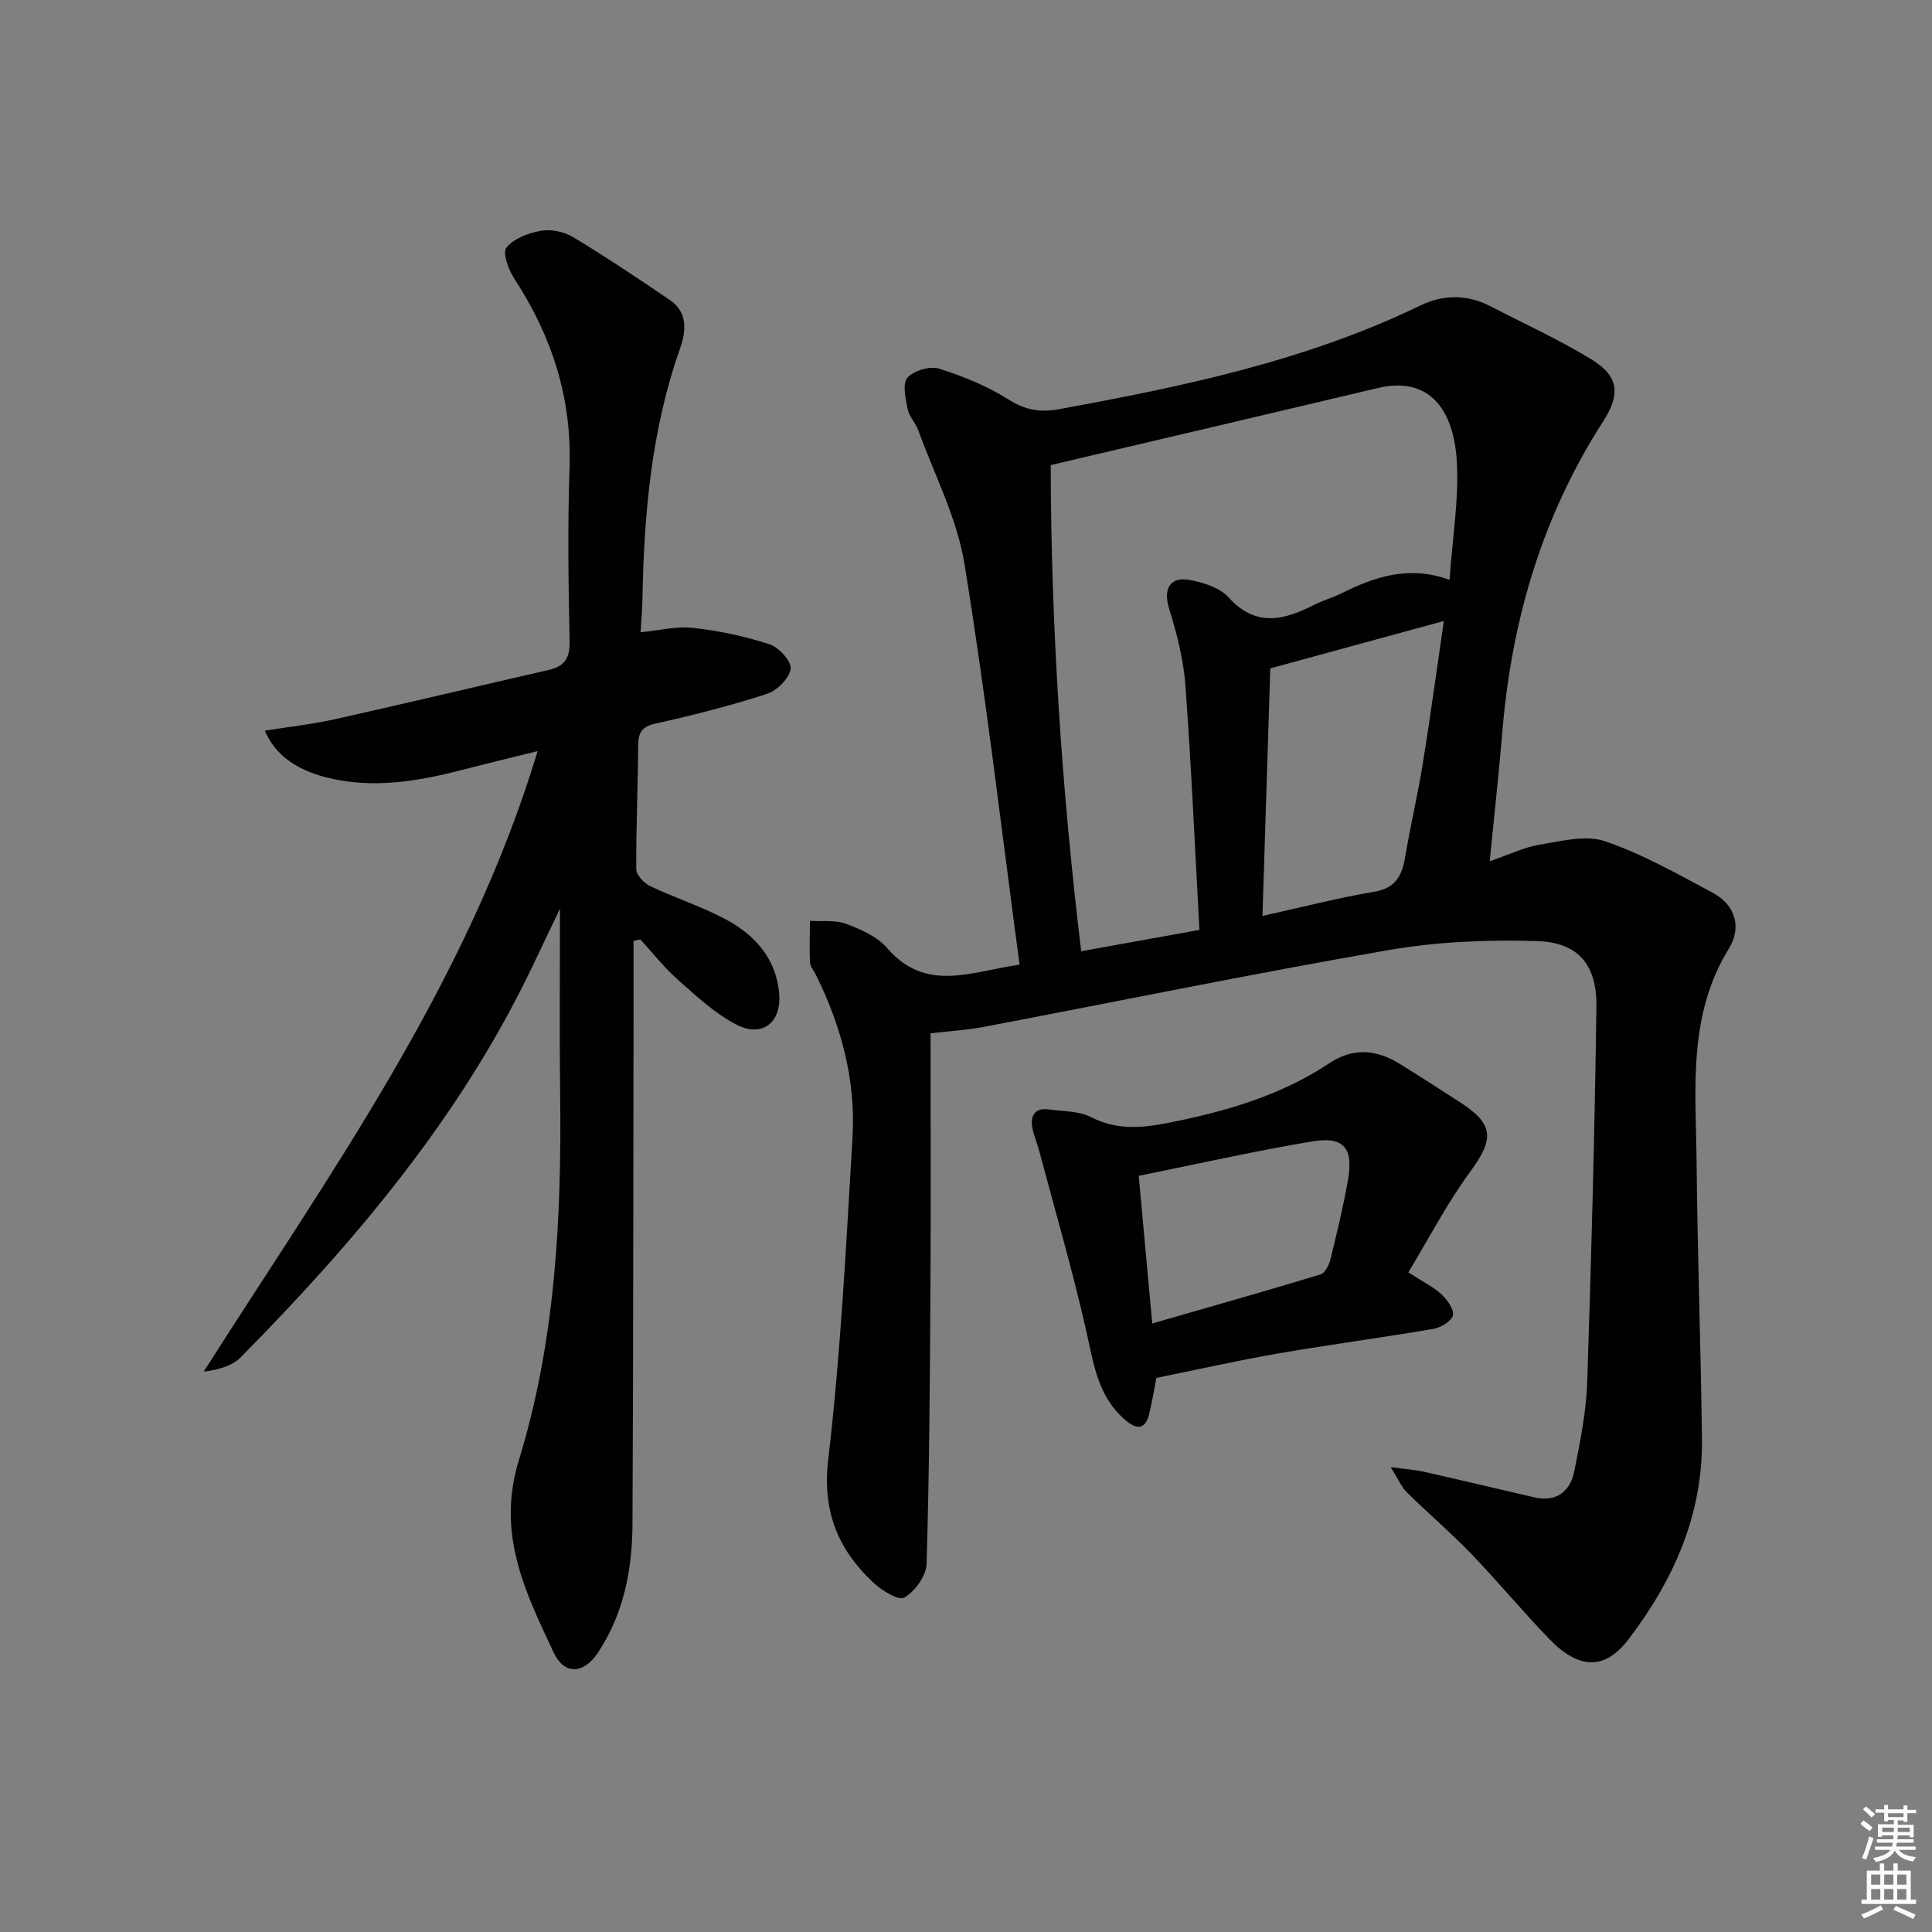
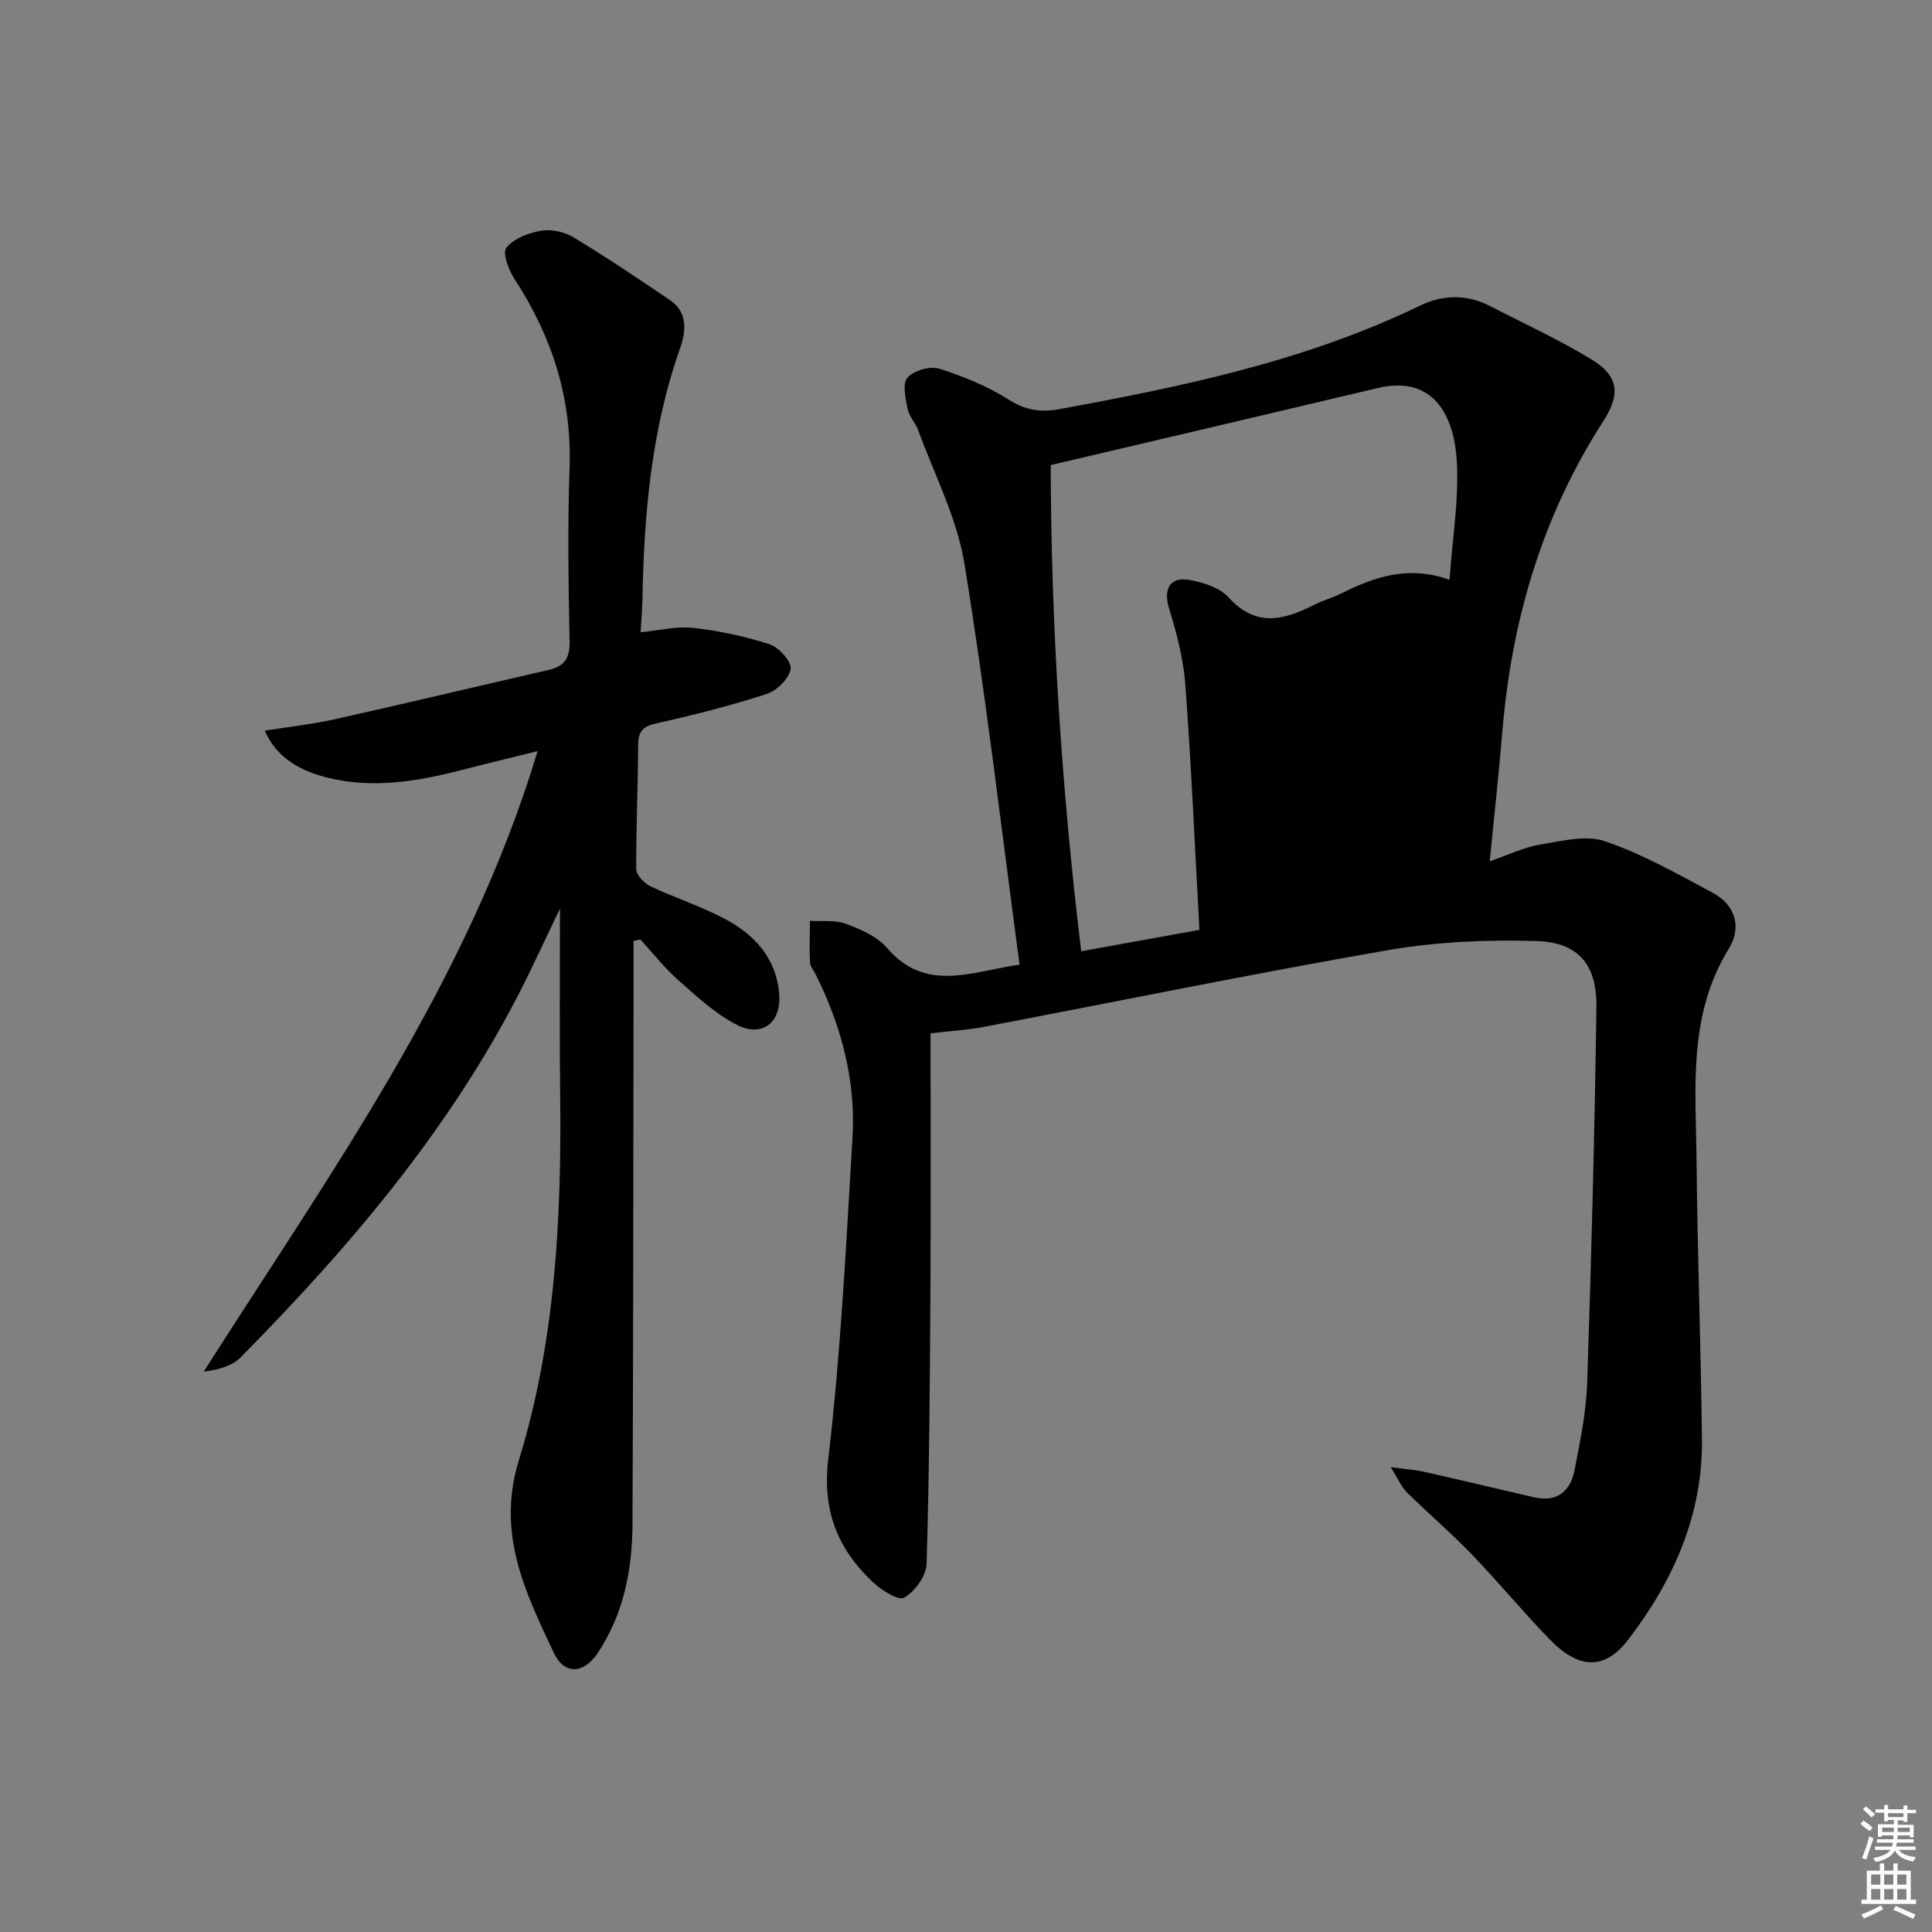
<svg xmlns="http://www.w3.org/2000/svg" enable-background="new 0 0 400 400" viewBox="0 0 400 400">
  <rect x="0" y="0" width="400" height="400" fill="#808080" stroke="none" />
  <g fill="#010100">
-     <path d="m211.09 199.72c-3.78-28.16-6.96-55.71-11.42-83.04-1.55-9.47-6.23-18.44-9.56-27.6-.56-1.55-1.9-2.88-2.21-4.45-.42-2.15-1.1-5.22-.02-6.43 1.31-1.48 4.65-2.47 6.55-1.87 5.01 1.57 10.03 3.63 14.45 6.43 3.41 2.16 6.55 2.65 10.24 1.98 25.69-4.69 51.19-9.99 74.94-21.49 4.66-2.25 9.66-2.36 14.45.12 7.07 3.66 14.36 6.97 21.12 11.13 5.52 3.39 5.89 7.15 2.33 12.67-12.63 19.59-18.99 41.19-20.91 64.27-.72 8.59-1.66 17.16-2.62 26.88 4.02-1.38 7.13-2.92 10.39-3.45 4.46-.73 9.51-2.06 13.48-.7 7.76 2.65 15.05 6.78 22.33 10.69 4.74 2.54 5.99 7.2 3.3 11.56-8.55 13.87-6.82 29.16-6.67 44.2.18 19.13.89 38.26 1.11 57.39.18 15.64-5.9 29.19-15.19 41.37-4.87 6.4-10.22 6.34-16.35.02-5.56-5.73-10.65-11.91-16.19-17.66-4.27-4.43-8.97-8.44-13.36-12.76-1.08-1.06-1.7-2.6-3.35-5.23 3.29.45 5.14.56 6.93.97 7.6 1.72 15.17 3.53 22.76 5.28 4.71 1.08 7.51-1.24 8.36-5.56 1.18-6 2.42-12.08 2.63-18.16.87-25.93 1.55-51.87 1.91-77.82.12-8.78-3.77-13.38-12.46-13.63-10.23-.3-20.67.15-30.74 1.9-27.92 4.85-55.7 10.56-83.54 15.86-3.39.65-6.87.85-11.12 1.35 0 17.7.08 35.12-.02 52.55-.11 19.1-.23 38.21-.8 57.3-.07 2.48-2.42 5.71-4.64 6.98-1.21.69-4.78-1.57-6.56-3.27-7.22-6.87-10.42-14.67-9.16-25.4 2.6-22.07 3.69-44.33 5.02-66.54.71-11.83-2.29-23.05-7.54-33.66-.44-.9-1.21-1.78-1.26-2.69-.15-2.85-.02-5.71 0-8.56 2.5.16 5.21-.22 7.46.62 3.06 1.14 6.46 2.63 8.51 5.01 8.02 9.3 17.34 4.89 27.42 3.44zm37.24-7.2c-.95-17.21-1.68-33.96-2.91-50.67-.4-5.35-1.78-10.71-3.37-15.86-1.24-4 .11-6.69 4.31-5.91 2.84.53 6.2 1.6 8.01 3.61 5.69 6.29 11.51 4.68 17.76 1.51 1.77-.9 3.73-1.42 5.51-2.31 6.94-3.47 14.02-5.91 22.47-2.84.6-8.64 1.95-16.6 1.51-24.46-.57-10.25-5.31-17.87-16.36-15.25-22.39 5.31-44.8 10.56-67.72 15.95.07 33.28 2.23 66.91 6.31 100.66 8.47-1.53 16.27-2.94 24.48-4.43zm13.05-2.89c8.03-1.77 15.52-3.71 23.12-5 4.51-.76 5.79-3.39 6.44-7.29 1.06-6.38 2.57-12.68 3.61-19.07 1.55-9.57 2.84-19.19 4.38-29.7-12.38 3.38-23.82 6.5-35.93 9.81-.52 16.46-1.05 33.32-1.62 51.25z" />
+     <path d="m211.09 199.72c-3.78-28.16-6.96-55.71-11.42-83.04-1.55-9.47-6.23-18.44-9.56-27.6-.56-1.55-1.9-2.88-2.21-4.45-.42-2.15-1.1-5.22-.02-6.43 1.31-1.48 4.65-2.47 6.55-1.87 5.01 1.57 10.03 3.63 14.45 6.43 3.41 2.16 6.55 2.65 10.24 1.98 25.69-4.69 51.19-9.99 74.94-21.49 4.66-2.25 9.66-2.36 14.45.12 7.07 3.66 14.36 6.97 21.12 11.13 5.52 3.39 5.89 7.15 2.33 12.67-12.63 19.59-18.99 41.19-20.91 64.27-.72 8.59-1.66 17.16-2.62 26.88 4.02-1.38 7.13-2.92 10.39-3.45 4.46-.73 9.51-2.06 13.48-.7 7.76 2.65 15.05 6.78 22.33 10.69 4.74 2.54 5.99 7.2 3.3 11.56-8.55 13.87-6.82 29.16-6.67 44.2.18 19.13.89 38.26 1.11 57.39.18 15.64-5.9 29.19-15.19 41.37-4.87 6.4-10.22 6.34-16.35.02-5.56-5.73-10.65-11.91-16.19-17.66-4.27-4.43-8.97-8.44-13.36-12.76-1.08-1.06-1.7-2.6-3.35-5.23 3.29.45 5.14.56 6.93.97 7.6 1.72 15.17 3.53 22.76 5.28 4.71 1.08 7.51-1.24 8.36-5.56 1.18-6 2.42-12.08 2.63-18.16.87-25.93 1.55-51.87 1.91-77.82.12-8.78-3.77-13.38-12.46-13.63-10.23-.3-20.67.15-30.74 1.9-27.92 4.85-55.7 10.56-83.54 15.86-3.39.65-6.87.85-11.12 1.35 0 17.7.08 35.12-.02 52.55-.11 19.1-.23 38.21-.8 57.3-.07 2.48-2.42 5.71-4.64 6.98-1.21.69-4.78-1.57-6.56-3.27-7.22-6.87-10.42-14.67-9.16-25.4 2.6-22.07 3.69-44.33 5.02-66.54.71-11.83-2.29-23.05-7.54-33.66-.44-.9-1.21-1.78-1.26-2.69-.15-2.85-.02-5.71 0-8.56 2.5.16 5.21-.22 7.46.62 3.06 1.14 6.46 2.63 8.51 5.01 8.02 9.3 17.34 4.89 27.42 3.44zm37.24-7.2c-.95-17.21-1.68-33.96-2.91-50.67-.4-5.35-1.78-10.71-3.37-15.86-1.24-4 .11-6.69 4.31-5.91 2.84.53 6.2 1.6 8.01 3.61 5.69 6.29 11.51 4.68 17.76 1.51 1.77-.9 3.73-1.42 5.51-2.31 6.94-3.47 14.02-5.91 22.47-2.84.6-8.64 1.95-16.6 1.51-24.46-.57-10.25-5.31-17.87-16.36-15.25-22.39 5.31-44.8 10.56-67.72 15.95.07 33.28 2.23 66.91 6.31 100.66 8.47-1.53 16.27-2.94 24.48-4.43zm13.05-2.89z" />
    <path d="m131.17 194.8c0 4.78.01 9.55 0 14.33-.06 35.49-.05 70.97-.22 106.46-.05 9.42-1.81 18.51-7.16 26.59-2.9 4.38-6.93 4.72-9.17-.06-5.88-12.53-11.88-24.58-7.19-39.81 7.57-24.61 8.86-50.29 8.54-75.99-.16-12.61-.03-25.23-.03-38.2-1.93 4.05-3.85 8.1-5.79 12.14-14.79 30.91-36.51 56.65-60.35 80.79-1.76 1.78-4.56 2.52-7.63 2.94 26.11-41.05 54.63-80.41 69.14-128.48-5.59 1.39-10.64 2.6-15.67 3.9-9.25 2.39-18.55 3.95-28.04 1.55-6.39-1.62-10.67-4.75-12.77-9.68 5.03-.81 9.89-1.34 14.63-2.4 14.73-3.29 29.41-6.81 44.12-10.17 3.28-.75 4.42-2.42 4.35-5.93-.25-11.99-.42-24-.01-35.98.49-14.36-3.63-27.15-11.4-39.04-1.21-1.86-2.54-5.39-1.69-6.46 1.52-1.91 4.56-3.07 7.15-3.52 2.11-.37 4.82.19 6.68 1.31 6.83 4.12 13.46 8.57 20.06 13.05 3.74 2.54 3.31 6.5 2.09 9.96-5.95 16.85-7.48 34.31-7.8 51.98-.04 2.13-.23 4.25-.38 6.82 3.77-.36 7.38-1.29 10.84-.91 5.36.6 10.74 1.74 15.86 3.4 1.93.63 4.59 3.58 4.37 5.08-.3 1.98-2.82 4.51-4.91 5.19-7.55 2.45-15.28 4.41-23.04 6.14-2.97.66-3.62 1.94-3.63 4.71-.03 8.48-.45 16.96-.39 25.44.01 1.21 1.62 2.91 2.9 3.52 5.09 2.42 10.51 4.16 15.48 6.79 6.12 3.24 10.61 8.16 11.21 15.47.5 5.98-3.5 9.15-8.8 6.43-4.47-2.29-8.32-5.91-12.14-9.28-2.84-2.5-5.2-5.55-7.78-8.36-.47.09-.95.19-1.43.28z" />
-     <path d="m291.58 263.43c3.29 2.13 5.31 3.07 6.84 4.53 1.2 1.14 2.67 3.11 2.39 4.36-.26 1.2-2.5 2.54-4.05 2.81-10.63 1.82-21.33 3.23-31.96 5.06-8.31 1.43-16.54 3.3-25.39 5.09-.37 1.93-.81 4.65-1.45 7.33-.78 3.23-2.4 3.58-4.94 1.42-5.8-4.93-6.61-11.82-8.17-18.68-2.81-12.41-6.39-24.64-9.66-36.94-.47-1.75-1.24-3.45-1.5-5.23-.35-2.46.83-3.86 3.45-3.48 2.95.42 6.24.28 8.76 1.59 6.16 3.19 12.16 2 18.36.7 10.95-2.31 21.53-5.58 30.94-11.85 4.9-3.27 9.71-2.88 14.5.06 4.11 2.52 8.13 5.17 12.19 7.75 7.47 4.74 7.58 7.73 2.46 14.7-4.72 6.42-8.43 13.62-12.77 20.78zm-53.02 10.58c12.1-3.48 23.5-6.71 34.83-10.15.93-.28 1.76-1.92 2.05-3.08 1.34-5.46 2.67-10.94 3.64-16.48 1.16-6.59-.85-9.07-7.36-7.99-11.86 1.98-23.62 4.64-35.96 7.13.92 10.06 1.81 19.72 2.8 30.57z" />
  </g>
  <path d="m385.2 377.6.6-.7c.6.4 1.3.9 1.9 1.5l-.6.7c-.8-.5-1.4-1-1.9-1.5zm.3 7.1c.6-1.4 1.1-2.9 1.5-4.5.3.1.6.3.9.4-.5 1.4-1 2.9-1.5 4.4zm.2-10.1.6-.6c.7.5 1.3 1.1 1.9 1.6l-.7.7c-.6-.6-1.2-1.2-1.8-1.7zm8.4-.8h.8v.9h1.8v.7h-1.8v1.8h-.8v-.3h-1.2v.9h3.3v2.6h-.8v-.4h-2.5c0 .3 0 .6-.1.8h3.4v.7h-3.5c0 .3-.1.6-.1.8h4v.7h-3.5c.7.9 1.9 1.3 3.6 1.5-.2.2-.4.5-.6.9-1.9-.3-3.2-1.1-3.8-2.3-.5 1.1-1.8 2-3.9 2.4-.2-.3-.4-.5-.6-.8 1.9-.4 3.1-.9 3.6-1.7h-3.2v-.7h3.5c.1-.2.1-.5.2-.8h-3.3v-.7h3.4c0-.2 0-.5 0-.8h-2.4v.3h-.8v-2.6h3.3v-.9h-1.2v.3h-.8v-1.8h-1.8v-.7h1.8v-.9h.8v.9h3.2zm-4.4 5.5h2.4c0-.3 0-.6 0-.9h-2.4zm1.2-3.1h3.2v-.8h-3.2zm4.4 2.2h-2.4v.9h2.5v-.9z" fill="#fbfcfa" />
  <path d="m389.2 385.8h.9v1.5h1.9v-1.5h.9v1.5h2.7v6h1.1v.9h-11.3v-.9h1.1v-6h2.7zm.2 8.7.5.8c-1.2.6-2.5 1.3-4 1.9-.2-.3-.3-.6-.6-.8 1.6-.6 3-1.3 4.1-1.9zm-2-4.3h1.9v-2.1h-1.9zm0 3.1h1.9v-2.2h-1.9zm2.7-3.1h1.9v-2.1h-1.9zm0 3.1h1.9v-2.2h-1.9zm2.4 1.3c1.4.6 2.7 1.2 4.1 1.8l-.5.9c-1.5-.7-2.8-1.4-4.1-1.9zm2.2-6.5h-1.9v2.1h1.9zm-1.9 5.2h1.9v-2.2h-1.9z" fill="#fbfcfa" />
</svg>